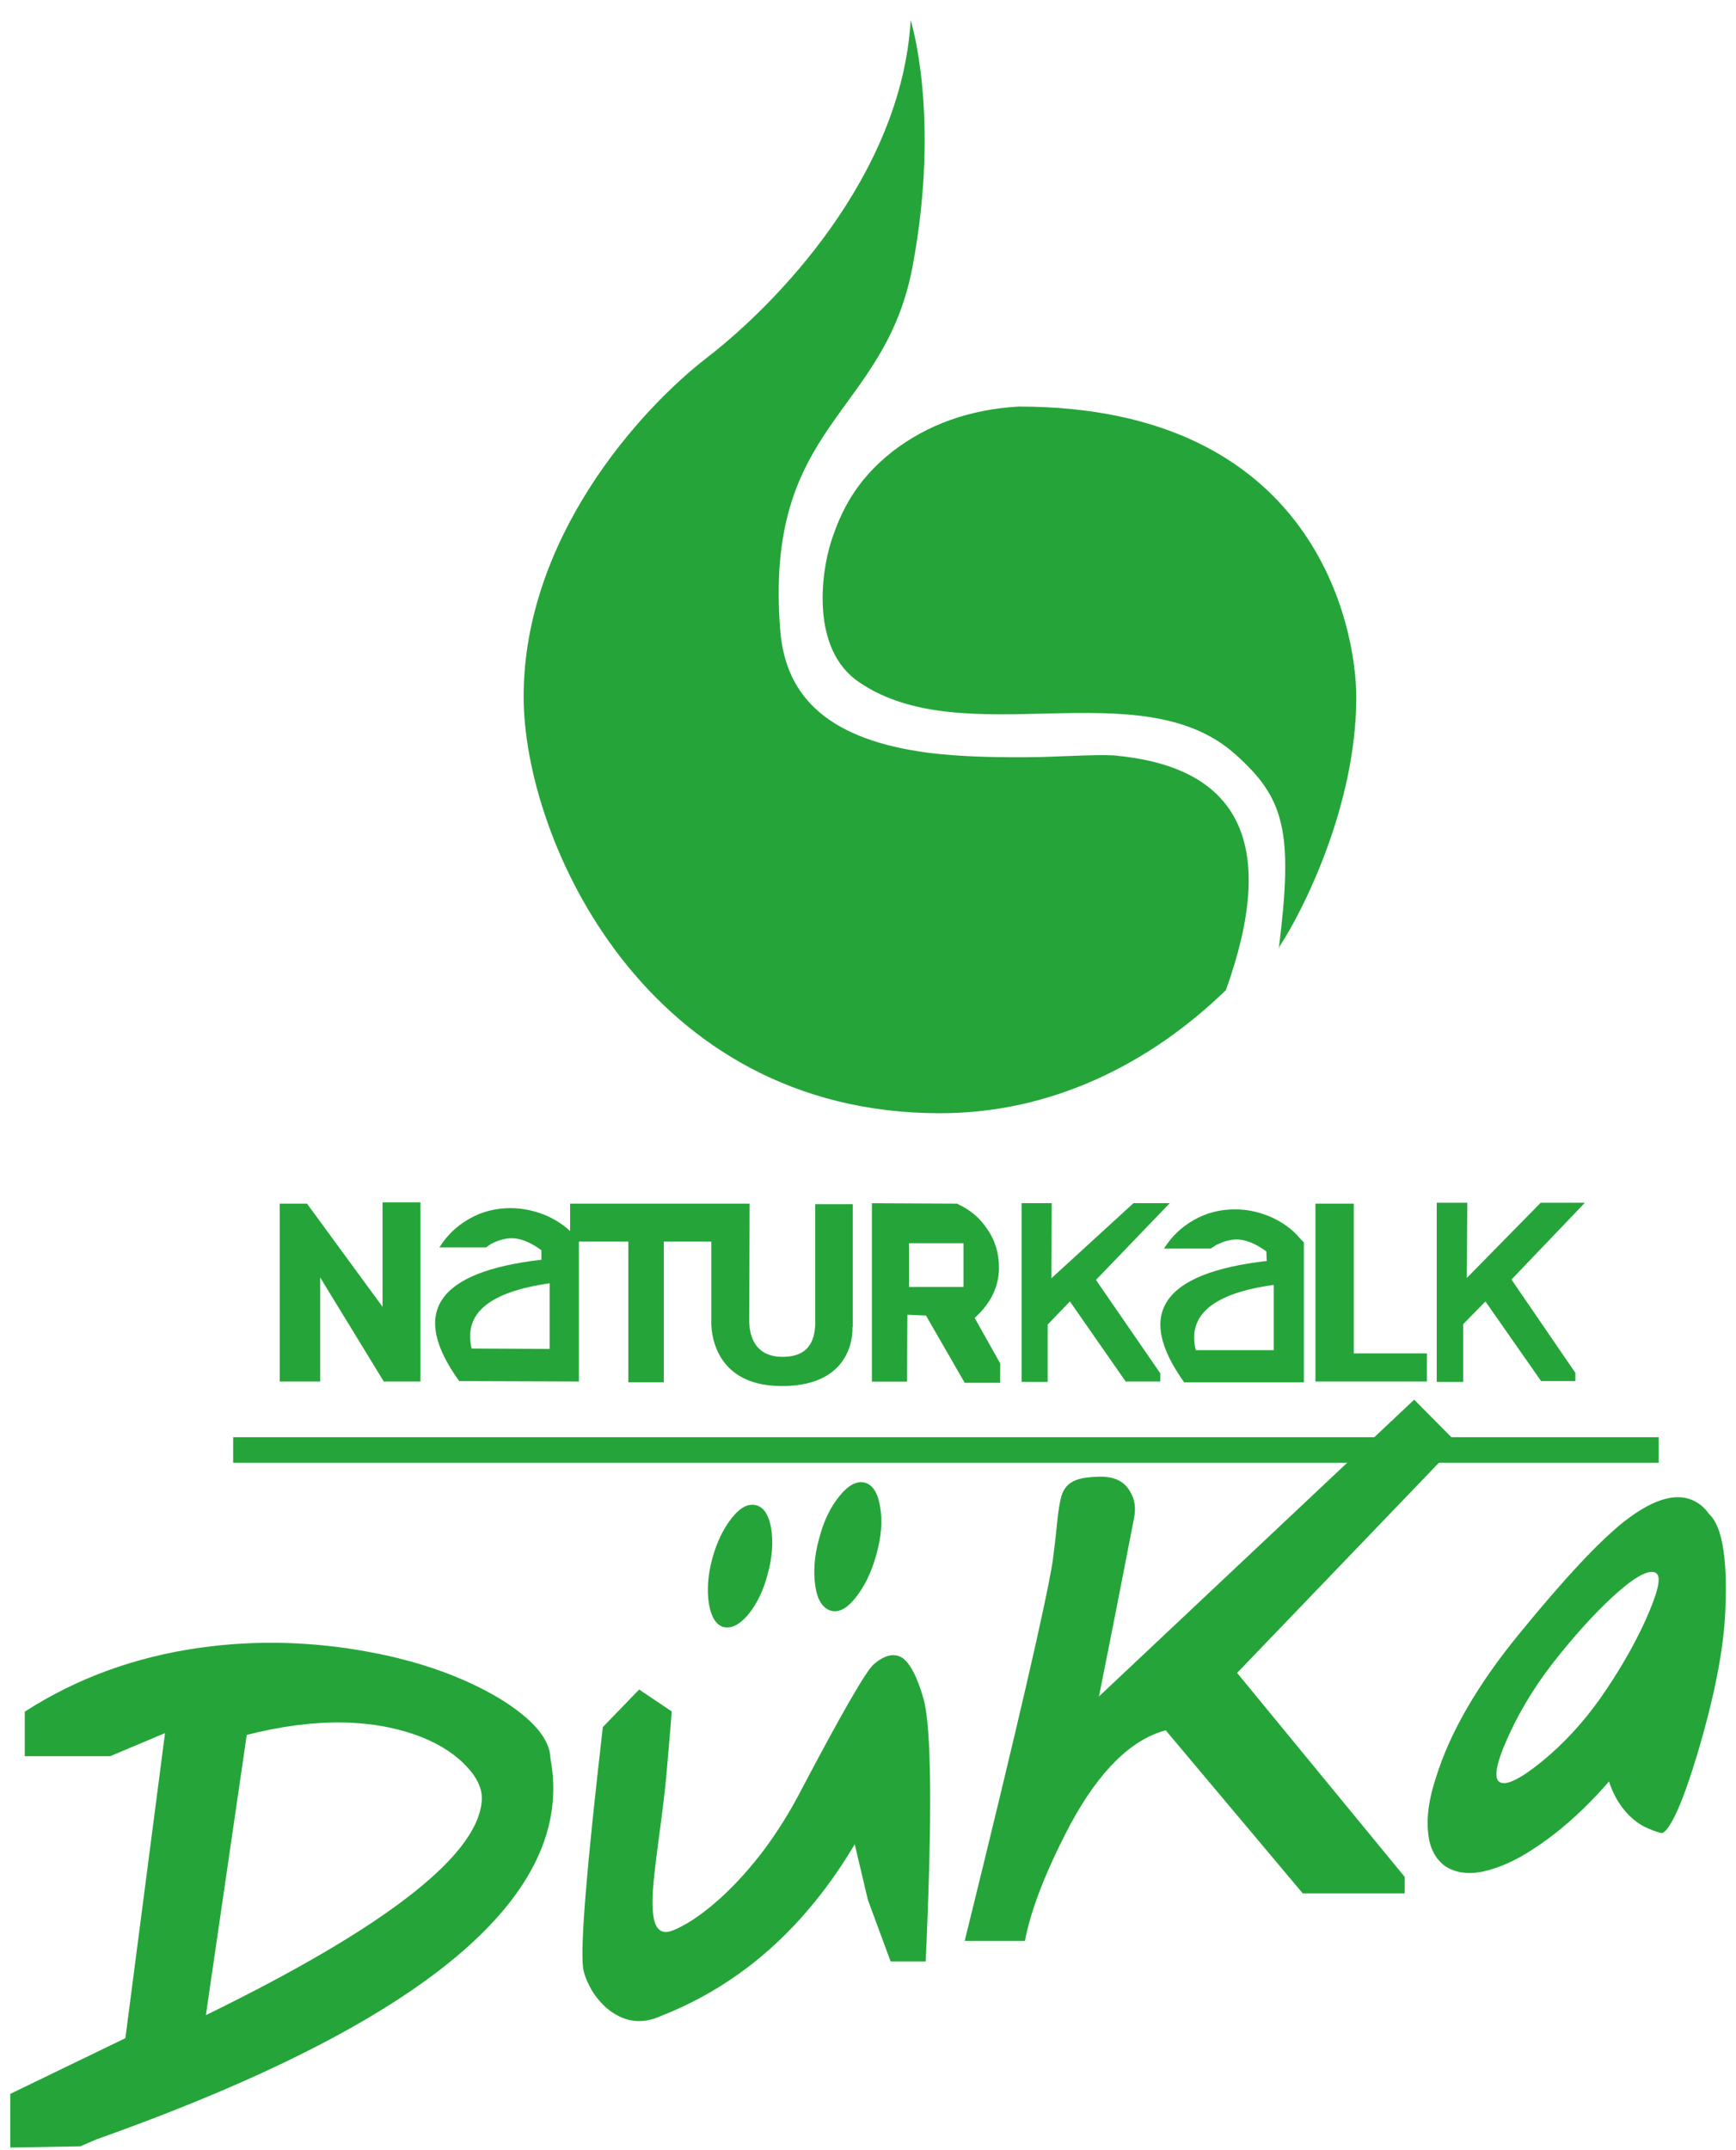
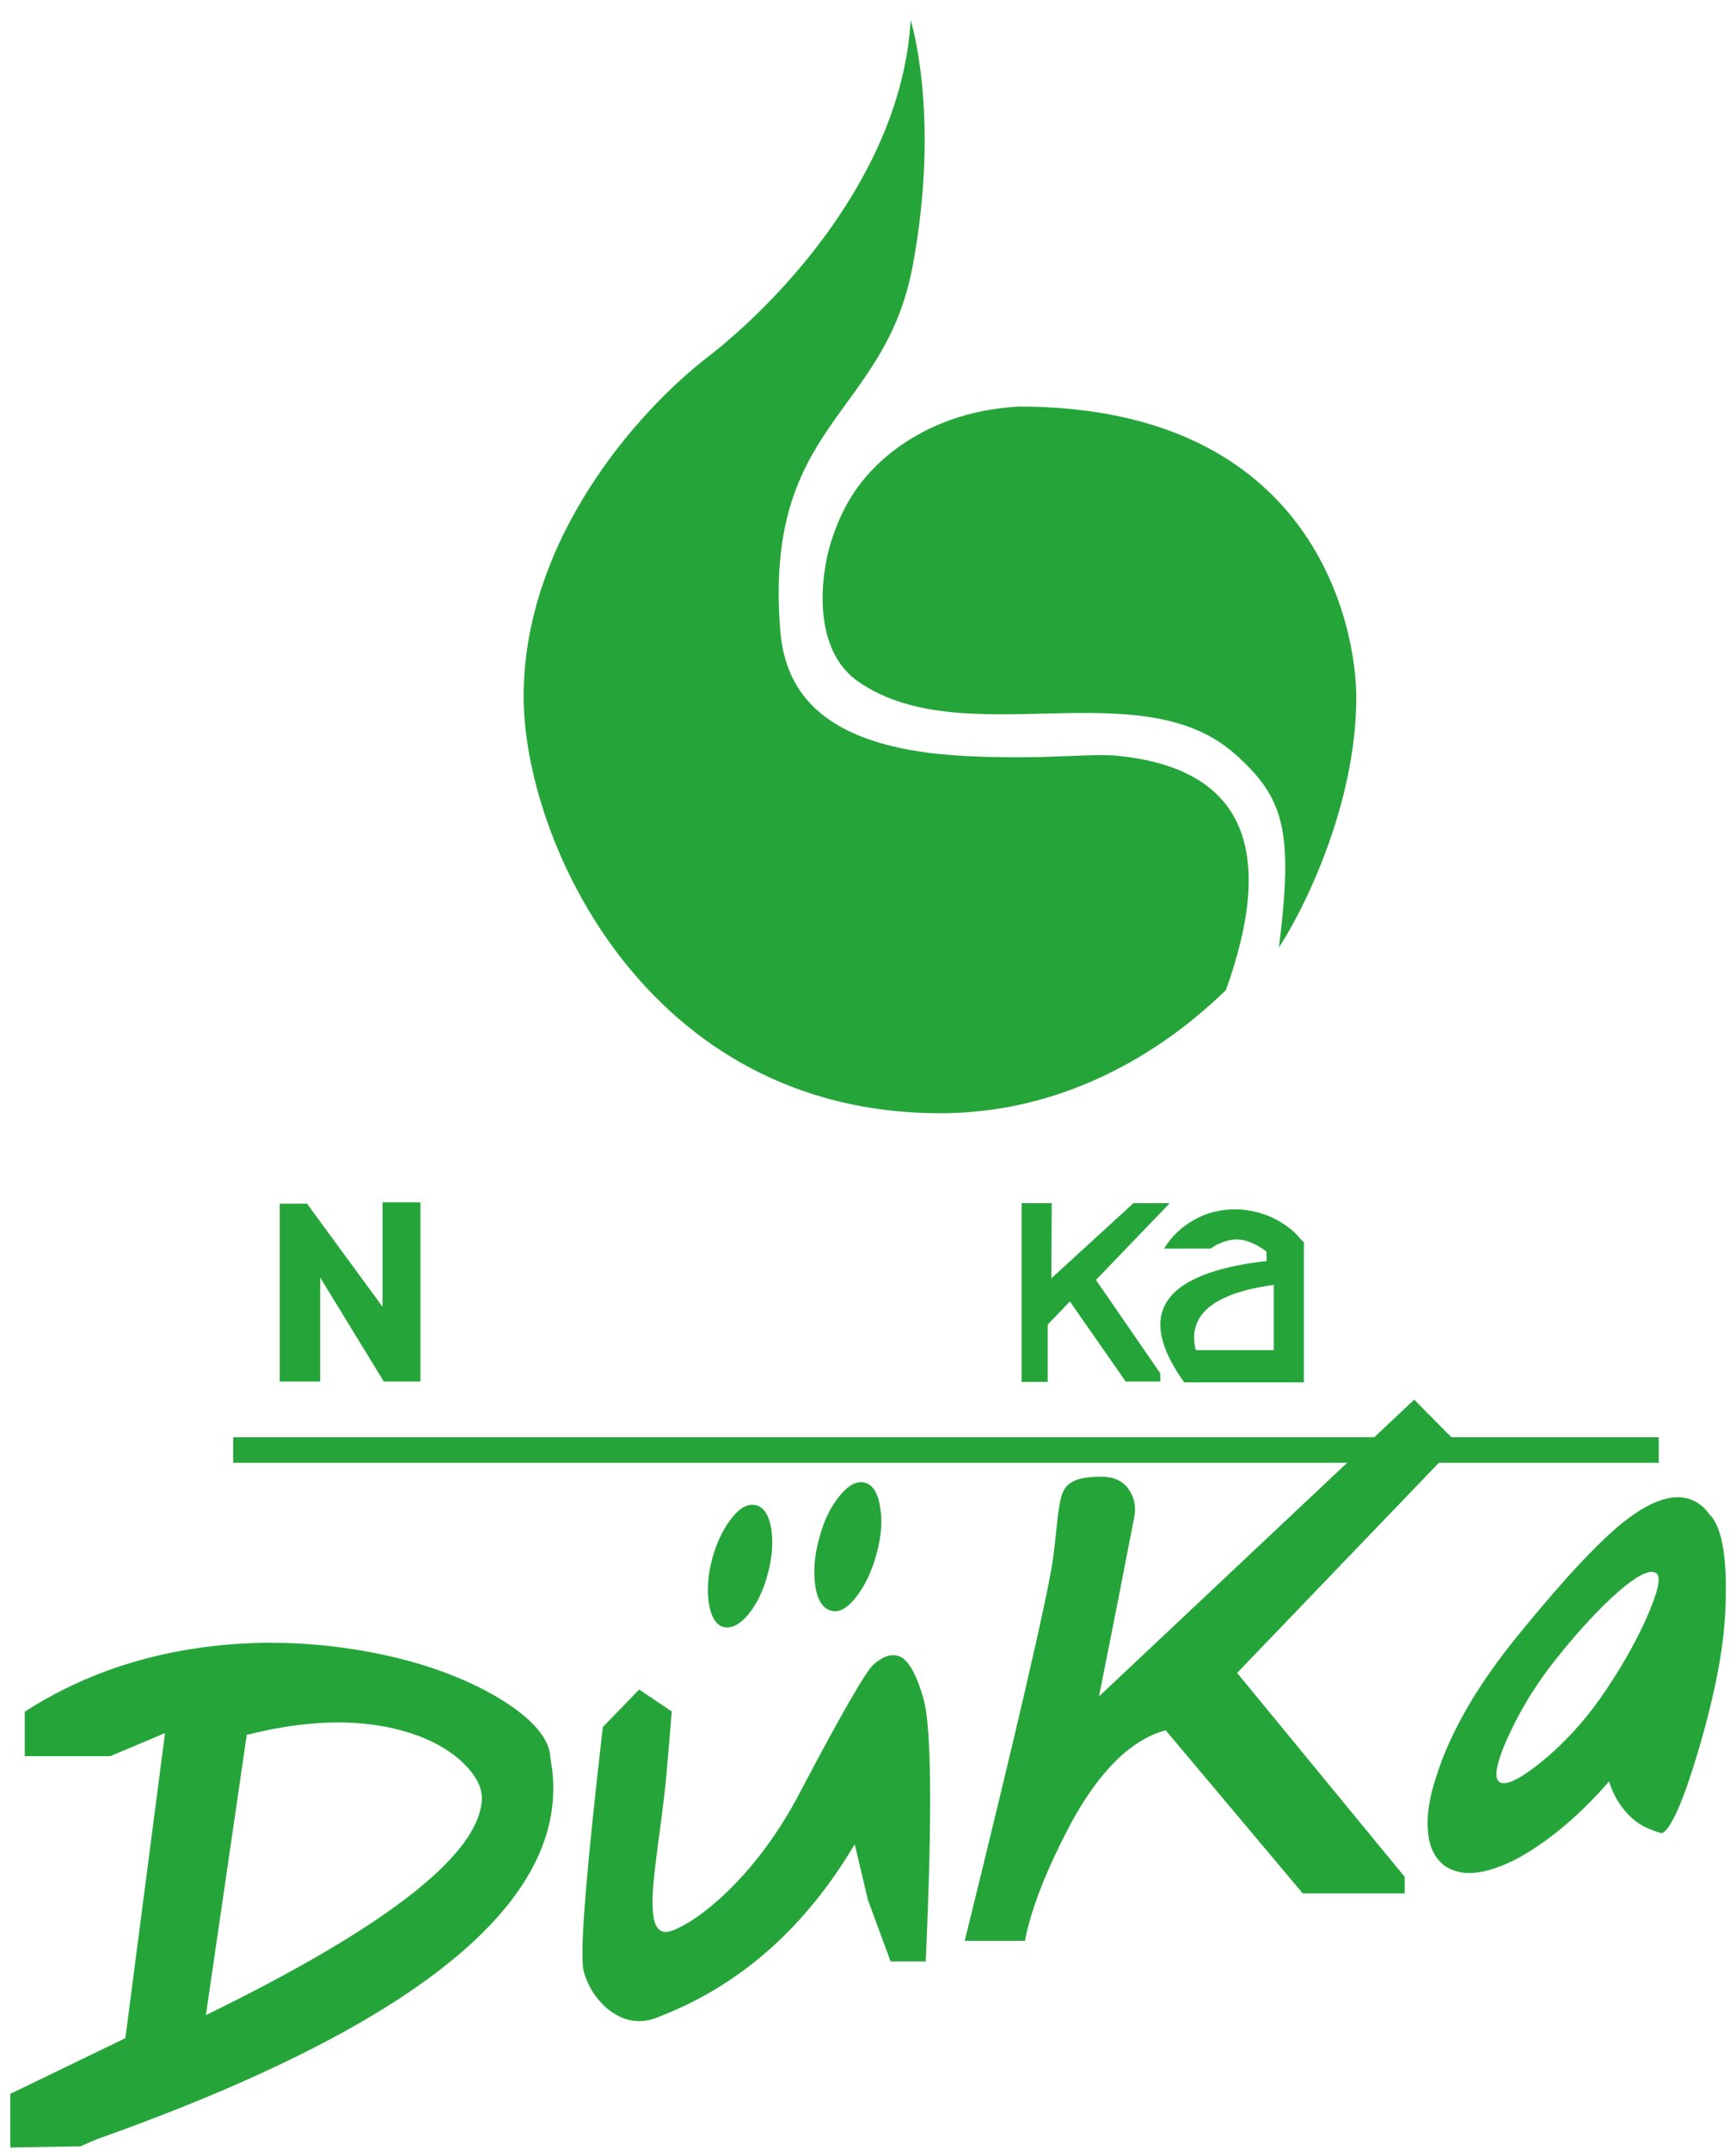
<svg xmlns="http://www.w3.org/2000/svg" version="1.1" id="Ebene_1" x="0px" y="0px" viewBox="0 0 213.24 264" style="enable-background:new 0 0 213.24 264;" xml:space="preserve">
  <style type="text/css">
	.st0{fill:#59A632;}
	.st1{fill:#00A03B;}
	.st2{fill:#E30613;}
	.st3{fill:#FFFFFF;}
	.st4{fill:#FFE22F;}
	.st5{fill:#009338;}
	.st6{fill:none;stroke:#000000;stroke-width:6.104;stroke-miterlimit:3.864;}
	.st7{fill:none;stroke:#000000;stroke-width:1.907;stroke-miterlimit:3.864;}
	.st8{fill:#0A452A;}
	.st9{fill:#006C3B;}
	.st10{fill:#E8E221;}
	.st11{fill:#BE1622;}
	.st12{fill:#0979BF;}
	.st13{fill:#005A2D;}
	.st14{fill:#25A539;}
	.st15{fill:#C8A800;}
	.st16{fill:#009FE3;}
	.st17{fill:#0066A3;}
	.st18{fill:none;stroke:#FFFFFF;stroke-width:5.584;stroke-miterlimit:3.864;}
	.st19{fill:#606262;}
	.st20{fill:#C51A1B;}
	.st21{fill:#375893;}
	.st22{fill:#003D7C;}
	.st23{fill-rule:evenodd;clip-rule:evenodd;fill:#E6262E;}
	.st24{fill-rule:evenodd;clip-rule:evenodd;}
	.st25{fill-rule:evenodd;clip-rule:evenodd;fill:#009FE3;}
	.st26{fill:#BFBBB2;}
	.st27{clip-path:url(#SVGID_2_);fill:#E30613;}
	.st28{clip-path:url(#SVGID_4_);fill:#264534;}
	.st29{fill:#FDC600;}
	.st30{fill:none;stroke:#FFFFFF;stroke-width:0.509;stroke-miterlimit:10;}
	.st31{fill:#E3E3E3;}
	.st32{fill:none;stroke:#0066A3;stroke-width:1.219;stroke-miterlimit:3.864;}
	.st33{fill:none;stroke:#E3E3E3;stroke-width:1.013;stroke-miterlimit:3.864;}
	.st34{fill:none;stroke:#E30613;stroke-width:1.013;stroke-miterlimit:3.864;}
	.st35{fill:#FFDD00;}
	.st36{fill:none;stroke:#000000;stroke-width:2.298;stroke-miterlimit:3.864;}
	.st37{fill:#FFCC00;}
	.st38{fill:#008244;}
	.st39{fill:#010202;}
	.st40{fill:#03948F;}
	.st41{fill:#005C38;}
	.st42{fill:#D6E4D2;}
	.st43{fill:#878787;}
	.st44{fill:#127C29;}
	.st45{fill:#132F55;}
	.st46{fill:#005D9F;}
	.st47{fill:#3AAA35;}
	.st48{fill:#020203;}
	.st49{fill:#C8D400;}
	.st50{clip-path:url(#SVGID_6_);fill:url(#SVGID_7_);}
	.st51{fill:#0F75BB;}
	.st52{fill:#6DA6DA;}
</style>
  <g>
    <g>
      <polygon class="st14" points="51.65,147.63 51.65,169.63 47.14,169.63 39.33,156.86 39.33,169.63 34.36,169.63 34.36,147.79     37.71,147.79 46.99,160.46 46.99,147.63   " />
    </g>
    <g>
-       <path class="st14" d="M70.76,151.94c-0.91-1.12-2.13-1.98-3.55-2.64c-1.42-0.61-2.94-0.96-4.51-0.96c-1.77,0-3.5,0.41-5.07,1.32    c-1.52,0.86-2.74,2.03-3.65,3.5h5.73l0.66-0.46c0.96-0.46,1.77-0.66,2.48-0.66c1.06,0,2.28,0.46,3.65,1.47v1.17    c-12.82,1.47-16.22,6.44-10.09,14.9l14.7,0.05v-17.18L70.76,151.94z M67.51,165.63l-9.58-0.05c-1.01-4.31,2.13-6.94,9.58-8.01    V165.63z" />
-     </g>
+       </g>
    <g>
-       <path class="st14" d="M104.71,162.94c0,0,0.56,7.25-8.67,7.25c-9.22,0-8.67-8.11-8.67-8.11v-9.63h-5.83v17.28h-4.36v-17.28h-7.15    v-4.66h22.05l-0.05,14.55c0.05,1.17,0.35,4.26,4.11,4.26s3.9-2.79,4-3.9v-14.85h4.61v15.1H104.71z" />
-     </g>
+       </g>
    <g>
-       <path class="st14" d="M119.72,161.82c1.98-1.77,2.99-3.85,2.99-6.18c0-1.72-0.46-3.34-1.47-4.76c-0.91-1.37-2.13-2.38-3.7-3.09    l-10.44-0.05v21.9h4.31l0.05-8.21l2.28,0.1l4.76,8.26h4.36v-2.38L119.72,161.82z M118.35,158.02h-6.69v-5.37h6.69V158.02z" />
-     </g>
+       </g>
    <g>
      <polygon class="st14" points="139.23,147.73 143.69,147.73 134.62,157.16 142.52,168.62 142.52,169.63 138.27,169.63     131.42,159.8 128.69,162.64 128.69,169.68 125.49,169.68 125.49,147.73 129.19,147.73 129.14,156.96   " />
    </g>
    <g>
      <path class="st14" d="M159.71,152.09c-0.91-1.12-2.13-1.98-3.55-2.64c-1.42-0.61-2.89-0.96-4.46-0.96c-1.77,0-3.5,0.41-5.07,1.32    c-1.52,0.86-2.74,2.03-3.65,3.5h5.73l0.71-0.46c0.96-0.46,1.77-0.66,2.48-0.66c1.06,0,2.28,0.46,3.65,1.47l0.05,1.17    c-12.82,1.47-16.22,6.44-10.14,14.9h14.7v-17.18L159.71,152.09z M156.46,165.78h-9.58c-1.06-4.31,2.13-6.99,9.58-8.01V165.78z" />
    </g>
    <g>
-       <polygon class="st14" points="175.27,166.18 175.27,169.63 161.58,169.63 161.58,147.79 166.29,147.79 166.29,166.18   " />
-     </g>
+       </g>
    <g>
-       <polygon class="st14" points="193.51,169.58 189.3,169.58 182.46,159.8 179.73,162.59 179.73,169.68 176.48,169.68 176.48,147.68     180.23,147.68 180.18,156.91 189.25,147.68 194.68,147.68 185.66,157.11 193.51,168.57   " />
-     </g>
+       </g>
    <g>
      <path class="st14" d="M150.58,121.58c-4.82,4.66-10.09,8.31-15.81,10.9c-6.18,2.79-12.62,4.21-19.31,4.21    c-36.14,0-51.14-33.65-51.14-51.14c0-19.41,14.14-35.17,22.55-41.66c8.41-6.49,23.87-22.3,24.99-41.41c0,0,3.7,11.61,0.25,30.16    c-3.45,18.55-18.3,19.21-16.27,44.75c0.66,8.41,6.18,13.48,18.25,15.05c3.7,0.46,8.31,0.61,13.84,0.51l5.57-0.2    c1.77-0.05,3.04-0.05,3.75,0.05C152.51,94.31,156.92,103.94,150.58,121.58L150.58,121.58z" />
    </g>
    <g>
      <path class="st14" d="M157.17,116.21l-0.1,0.35c1.82-14.5,0.76-18.55-5.42-24.02c-11.66-10.29-33.15,0.05-46.12-8.77    c-5.98-4.05-4.66-13.43-3.45-17.23c1.22-3.8,3.09-7.6,7.55-11.1c4.26-3.29,9.43-5.17,15.51-5.52c36.64,0,41.46,27.42,41.46,35.68    C166.6,98.98,159.96,112,157.17,116.21L157.17,116.21z" />
    </g>
    <g>
      <polygon class="st14" points="203.75,176.47 203.75,179.61 28.64,179.61 28.64,176.47   " />
    </g>
    <g>
      <path class="st14" d="M67.61,215.9c-0.05-2.38-2.18-4.87-6.34-7.4c-4.26-2.53-9.53-4.46-15.76-5.63    c-6.99-1.32-13.99-1.52-20.88-0.56c-8.01,1.12-15.21,3.75-21.59,7.86v5.47h10.49l6.74-2.84l-4.87,37.46l-14.14,6.84v6.59    l8.62-0.15l1.98-0.86C52.26,248.34,70.81,232.73,67.61,215.9z M59.15,221.38c-0.76,6.69-12.06,15.41-33.86,26.05l5.02-34.41    c8.41-2.13,15.61-2.03,21.54,0.3c2.38,0.96,4.26,2.23,5.57,3.7C58.79,218.49,59.35,219.96,59.15,221.38z" />
    </g>
    <g>
      <path class="st14" d="M81.2,247.53c-2.43,1.11-4.66,0.76-6.74-1.01c-0.76-0.71-1.47-1.52-1.98-2.53    c-0.46-0.86-0.76-1.67-0.86-2.38c-0.35-2.69,0.46-12.52,2.43-29.55l4.46-4.61l4,2.69c-0.15,2.18-0.41,4.82-0.66,7.91    c-0.15,1.57-0.41,3.85-0.81,6.79c-0.41,3.04-0.66,5.17-0.76,6.28c-0.2,2.08-0.15,3.6,0.05,4.56c0.25,1.12,0.86,1.67,1.72,1.52    c0.56-0.1,1.37-0.46,2.48-1.12c1.27-0.76,2.64-1.82,4.05-3.09c3.8-3.5,7.1-7.91,9.83-13.18c5.02-9.53,8.01-14.7,8.92-15.46    c1.37-1.17,2.53-1.42,3.55-0.76c0.96,0.71,1.82,2.38,2.58,5.07c0.96,3.55,1.06,14.24,0.25,32.18h-4.31l-2.79-7.55l-1.62-6.84    C98.94,236.63,91.03,243.68,81.2,247.53L81.2,247.53z" />
    </g>
    <g>
      <path class="st14" d="M105.12,196.14c-1.06,1.37-2.13,1.93-3.09,1.62c-0.96-0.3-1.62-1.27-1.88-2.99    c-0.25-1.72-0.15-3.65,0.46-5.83c0.56-2.18,1.42-3.95,2.53-5.27c1.06-1.32,2.13-1.88,3.09-1.62c0.96,0.25,1.62,1.27,1.88,2.99    c0.3,1.72,0.15,3.65-0.46,5.83C107.05,193.05,106.18,194.82,105.12,196.14L105.12,196.14z" />
    </g>
    <g>
      <path class="st14" d="M88.9,199.79c-0.91-0.25-1.52-1.17-1.82-2.84c-0.25-1.62-0.15-3.5,0.41-5.58c0.56-2.03,1.37-3.7,2.43-5.02    c1.06-1.32,2.03-1.77,2.99-1.52c0.91,0.25,1.52,1.17,1.82,2.84c0.25,1.62,0.15,3.5-0.41,5.52c-0.51,2.03-1.32,3.7-2.38,5.02    C90.88,199.48,89.86,199.99,88.9,199.79L88.9,199.79z" />
    </g>
    <g>
      <path class="st14" d="M125.9,238.31h-7.4c6.39-25.9,9.99-41.46,10.8-46.58c0.15-1.11,0.35-2.74,0.56-4.87    c0.15-1.52,0.35-2.53,0.51-3.14c0.25-0.81,0.66-1.37,1.27-1.72c0.66-0.41,1.57-0.61,2.94-0.66c2.03-0.15,3.45,0.41,4.21,1.77    c0.61,0.96,0.76,2.08,0.51,3.29c-1.06,5.47-2.48,12.77-4.31,21.9l38.72-36.44l5.32,5.37l-27.07,28.18l20.58,25.04v2.03h-12.52    l-16.83-20.02c-4.21,1.12-8.11,4.92-11.66,11.45C128.59,229.49,126.66,234.3,125.9,238.31L125.9,238.31z" />
    </g>
    <g>
      <path class="st14" d="M210.9,188.79c-0.25-1.93-1.01-3.34-2.23-4.16c-2.28-1.57-5.37-0.81-9.28,2.28    c-3.04,2.43-7.3,6.99-12.72,13.63c-5.12,6.23-8.57,12.16-10.29,17.74c-0.86,2.58-1.17,4.87-0.96,6.69    c0.15,1.93,0.91,3.29,2.08,4.16c1.22,0.81,2.79,1.06,4.71,0.66c1.82-0.41,3.9-1.27,6.18-2.79c4.76-3.09,9.33-7.75,13.63-13.89    c4.31-6.13,7.1-12.01,8.41-17.59C211,192.89,211.15,190.66,210.9,188.79z M202.13,198.93c-1.47,3.24-3.35,6.44-5.58,9.63    c-2.08,2.94-4.51,5.58-7.25,7.81c-2.64,2.13-4.36,2.94-5.12,2.43c-0.76-0.51-0.35-2.48,1.22-5.88c1.57-3.4,3.65-6.69,6.23-9.83    c2.58-3.19,4.97-5.73,7.1-7.6c2.38-2.08,3.95-2.84,4.71-2.33C204.11,193.65,203.65,195.53,202.13,198.93z" />
    </g>
    <g>
      <path class="st14" d="M202.03,224.32c-0.91-0.46-1.77-1.17-2.48-2.03c-1.98-2.38-2.84-5.73-2.53-10.09    c0.05-0.86,1.06-2.18,2.99-3.9c2.03-1.82,3.19-3.14,3.45-4c0.91-2.94,1.32-7.1,1.27-12.42c0-2.69,0-4.21,0.05-4.51    c0.05-1.17,0.25-1.77,0.56-1.72l1.93-0.3c0.96-0.2,1.72-0.05,2.33,0.3c1.82,1.17,2.64,5.22,2.33,12.11    c-0.2,4.82-1.37,10.64-3.4,17.49c-0.86,2.84-1.67,5.22-2.48,7.04c-0.86,1.88-1.52,2.79-1.98,2.79    C203.45,224.93,202.79,224.67,202.03,224.32L202.03,224.32z" />
    </g>
  </g>
</svg>